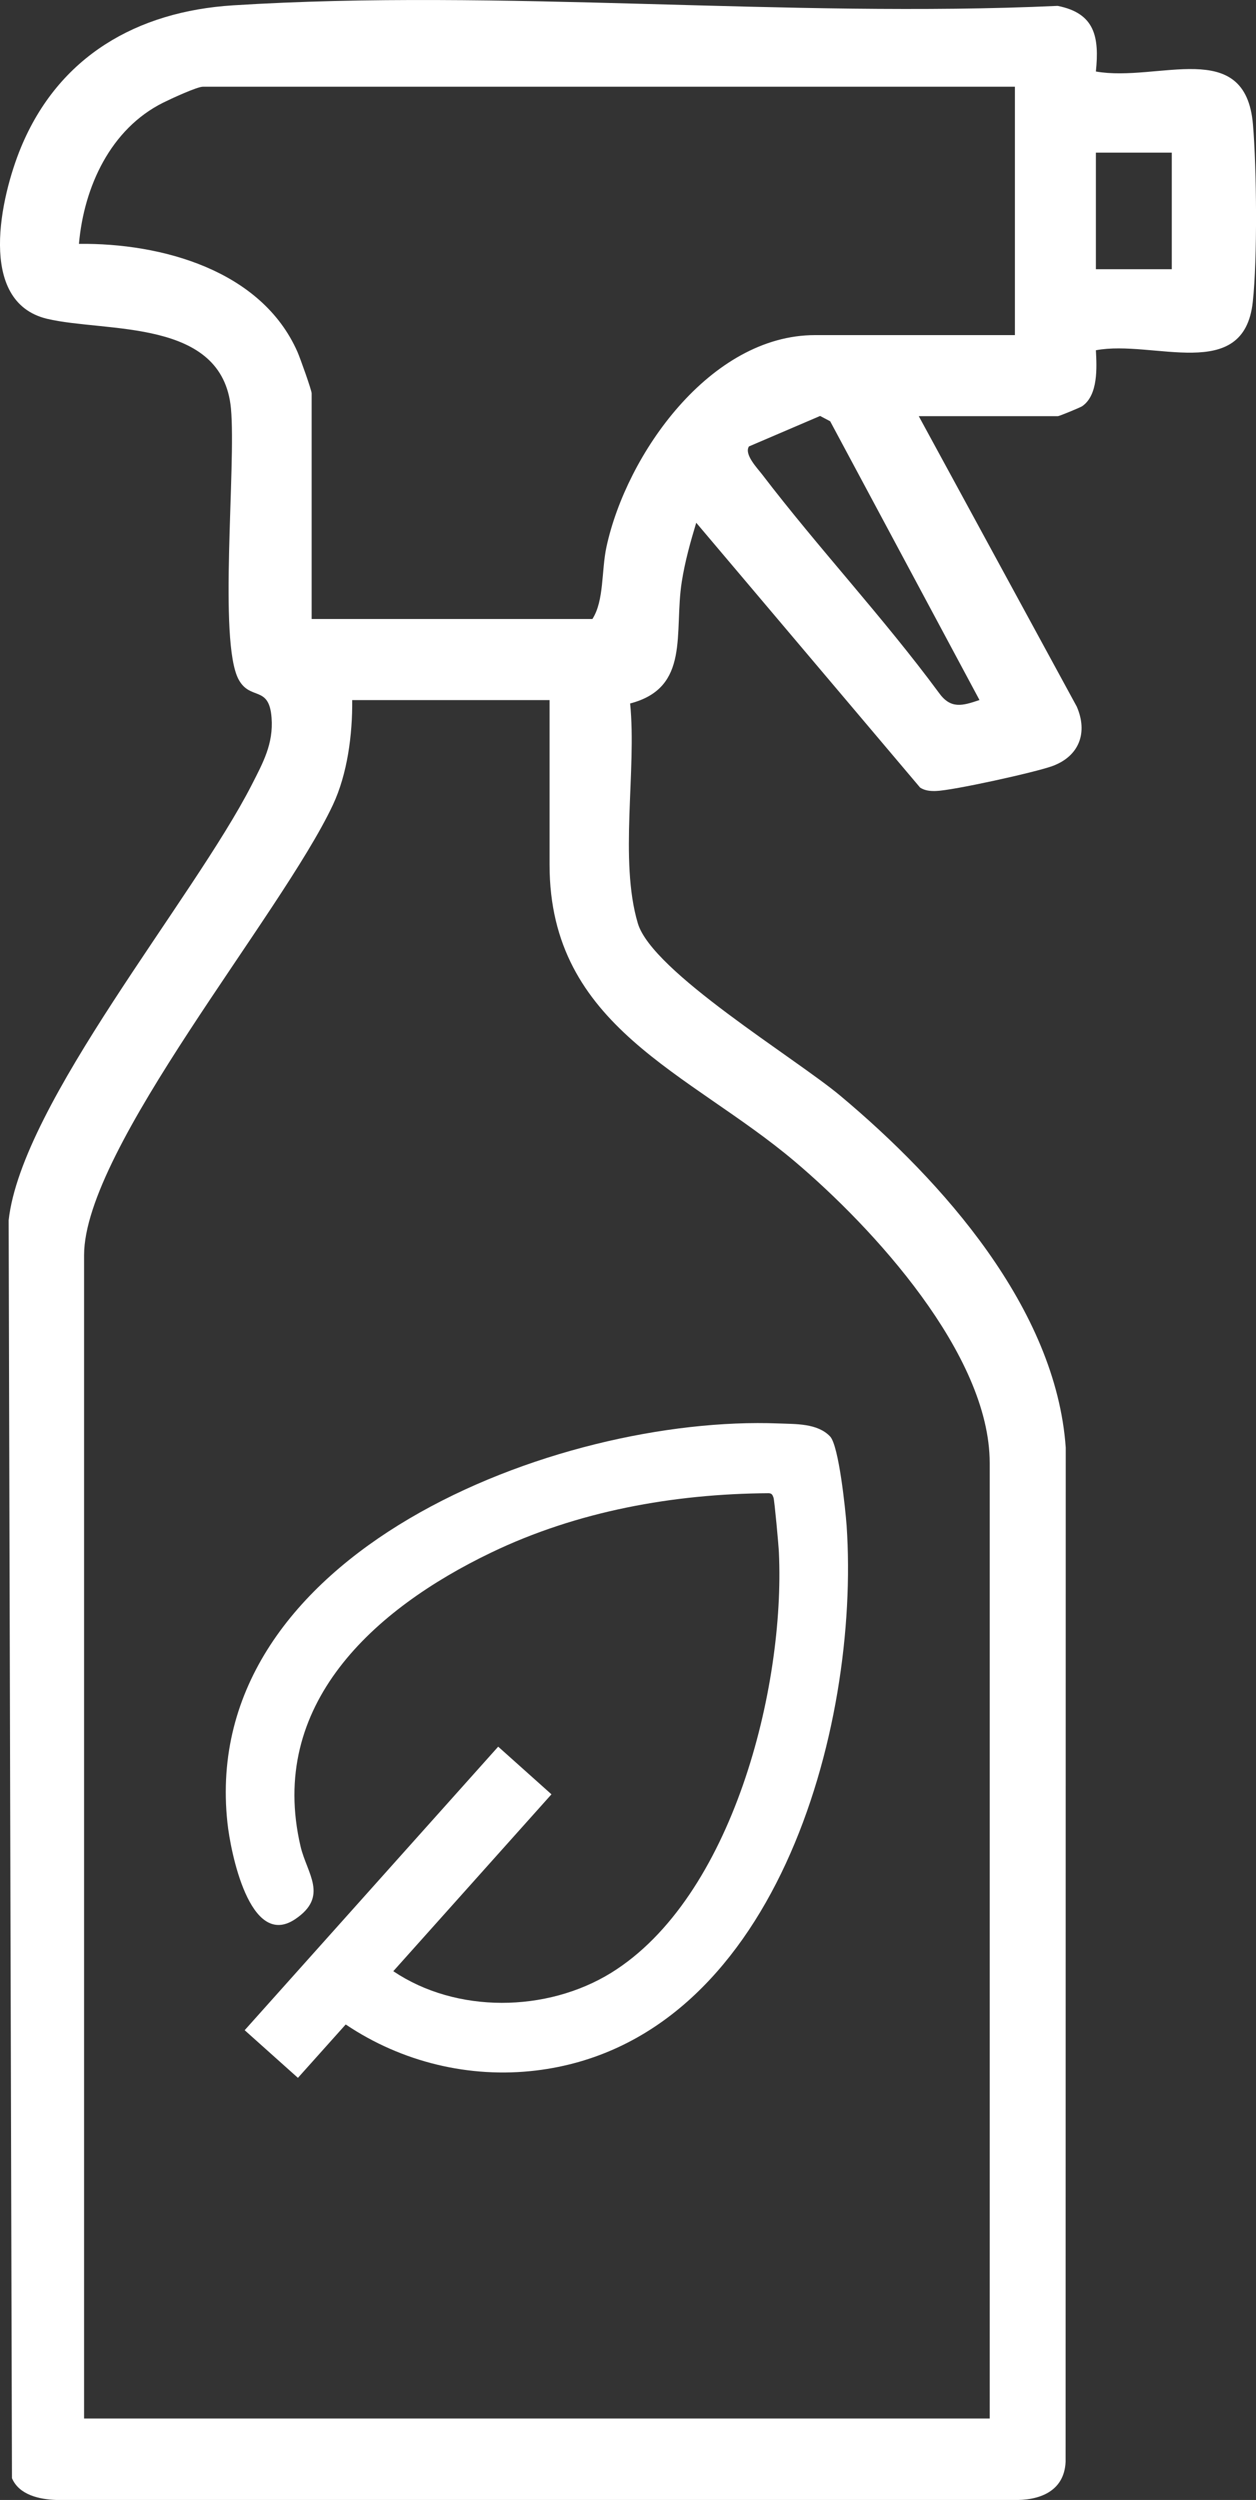
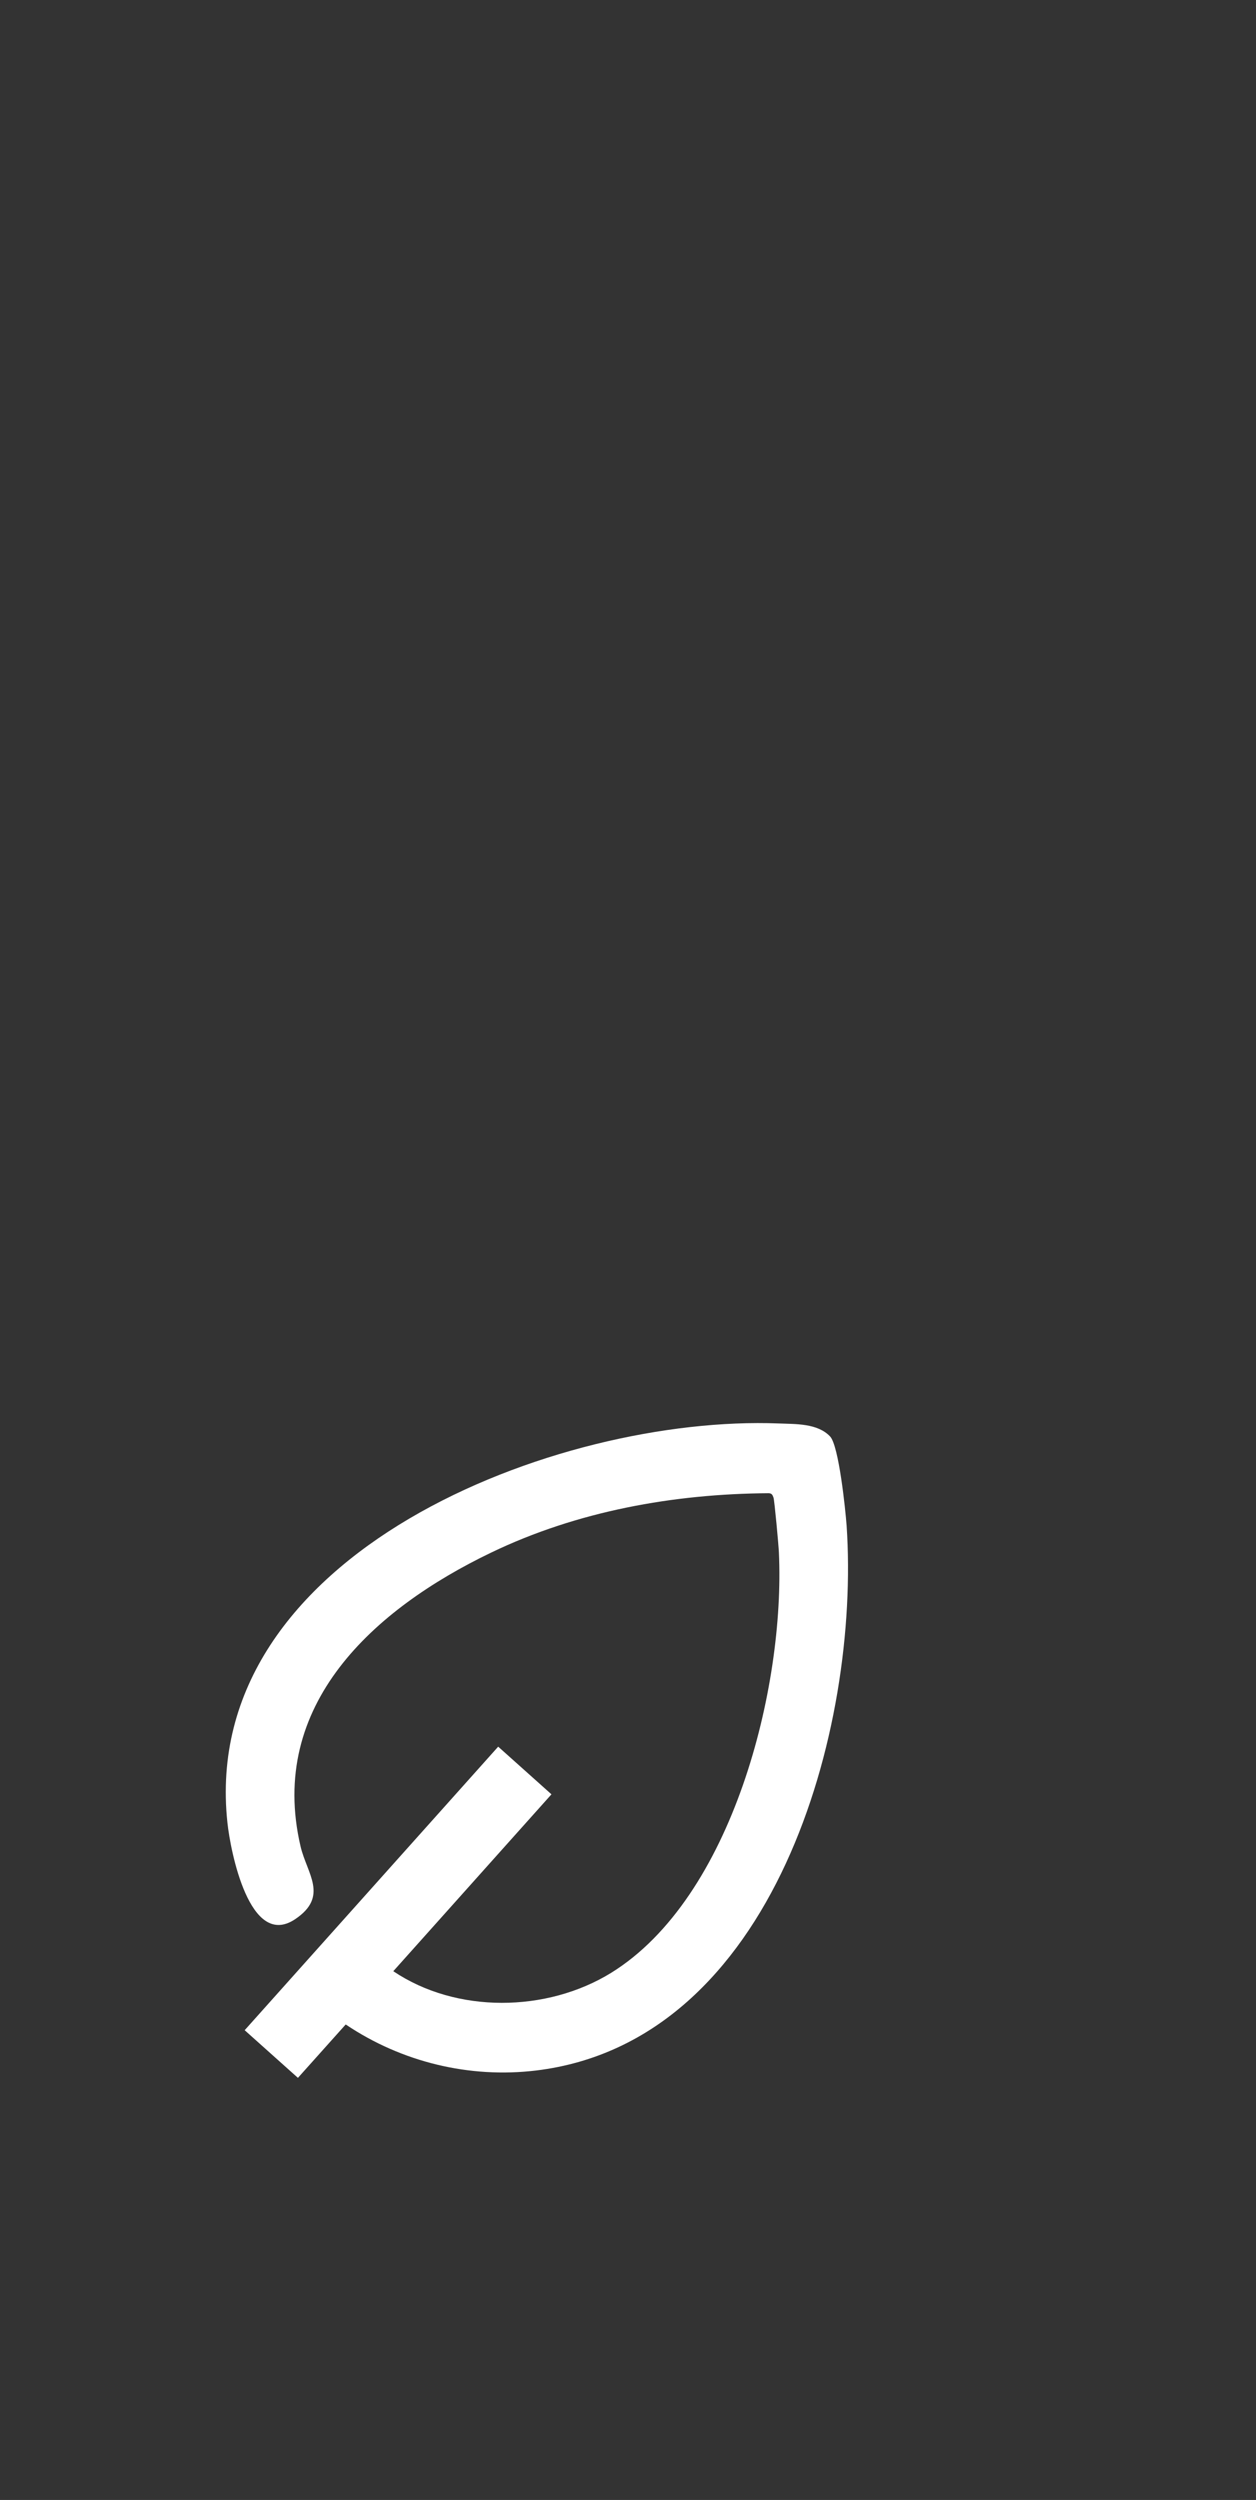
<svg xmlns="http://www.w3.org/2000/svg" id="Layer_2" data-name="Layer 2" viewBox="0 0 185.83 369.87">
  <rect x="0" y="0" width="185.83" height="369.87" fill="#333333" stroke="none" />
  <defs>
    <style>      .cls-1 {        fill: #fff;      }    </style>
  </defs>
  <g id="Layer_1-2" data-name="Layer 1">
-     <path class="cls-1" d="M135.94,61.58l23.37,42.96c1.66,3.82.4,7.3-3.55,8.78-2.46.92-14.84,3.65-17.3,3.71-.84.02-1.59-.04-2.32-.5l-33.13-39.19c-.87,2.88-1.67,5.75-2.14,8.74-1.18,7.53,1.31,15.67-7.64,18,.99,9.88-1.65,23.15,1.14,32.53,2.13,7.17,23.22,19.87,29.95,25.5,15.08,12.62,31.92,31.46,33.36,52.07l-.02,150.05c-.2,4.42-3.95,5.77-7.84,5.64H8.29c-2.44-.09-5.45-.72-6.52-3.22l-.49-186.11c1.92-17.35,27.3-47.45,35.98-64.45,1.66-3.26,3.21-6.05,2.92-9.89-.36-4.88-3.14-2.49-4.87-5.66-3.04-5.6-.35-31.62-1.14-40.11-1.25-13.4-18.42-11.19-27.19-13.26C-3.5,44.68.14,28.99,3.09,21.84,8.68,8.31,20.27,1.69,34.48.79c39.69-2.5,82.03,1.91,122,.08,5.54,1.09,6.18,4.63,5.66,9.71,9.22,1.63,22.14-5.19,23.24,7.84.55,6.5.67,19.92-.03,26.28-1.33,12.05-14.72,5.51-23.21,7.12.14,2.57.35,6.64-2.03,8.28-.28.19-3.38,1.47-3.58,1.47h-20.58ZM150.16,12.83H30.02c-.87,0-4.76,1.8-5.88,2.36-7.77,3.87-11.72,12.43-12.46,20.89,12.19-.14,26.99,3.88,32.33,15.98.39.89,2.1,5.67,2.1,6.14v33.38h41.54c1.75-2.71,1.32-7.17,2.08-10.67,2.97-13.72,15.35-31.33,30.86-31.33h29.57V12.83ZM173.37,22.58h-11.23v17.25h11.23v-17.25ZM144.92,103.57l-22.09-41.24-1.49-.79-10.53,4.51c-.75,1.16,1.24,3.22,1.94,4.13,8.39,10.98,17.93,21.16,26.15,32.3,1.76,2.48,3.5,1.94,6.02,1.09ZM81.3,103.58h-29.19c.05,5.08-.7,10.91-2.86,15.51-7.65,16.29-36.81,50.8-36.81,66.61v172.12h133.99v-141.38c0-16.08-17.32-34.86-28.84-44.6-15.56-13.17-36.28-19.86-36.28-43.9v-24.38Z" />
    <path class="cls-1" d="M51.13,299.54l-7.05,7.88-7.88-7.05,37.51-41.95,7.88,7.05-23.4,26.17c9.34,6.29,22.7,6.11,32.22.25,17.98-11.12,25.76-42.24,24.83-62.19-.03-.96-.66-7.78-.8-8.14s-.22-.62-.71-.64c-14.07.09-28.32,2.65-41.09,8.8-17.32,8.33-33.08,22.49-28.17,43.46.94,4.03,4.23,7.39-.81,10.77-6.74,4.5-9.57-10.11-10.01-14.27-4.31-39.98,48.91-60.35,81.53-59.08,2.55.1,5.78-.04,7.64,1.93,1.29,1.38,2.26,10.77,2.44,13.18,2.03,30.06-10.68,76.35-45.93,80.62-9.84,1.19-19.88-1.23-28.15-6.79h-.04Z" />
  </g>
</svg>